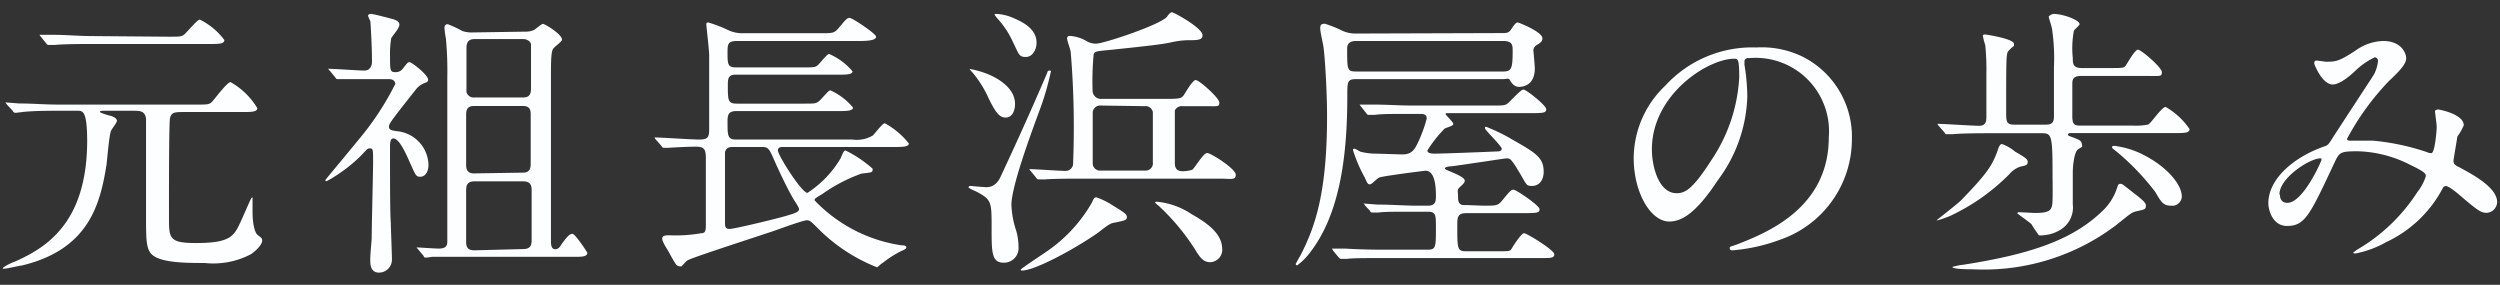
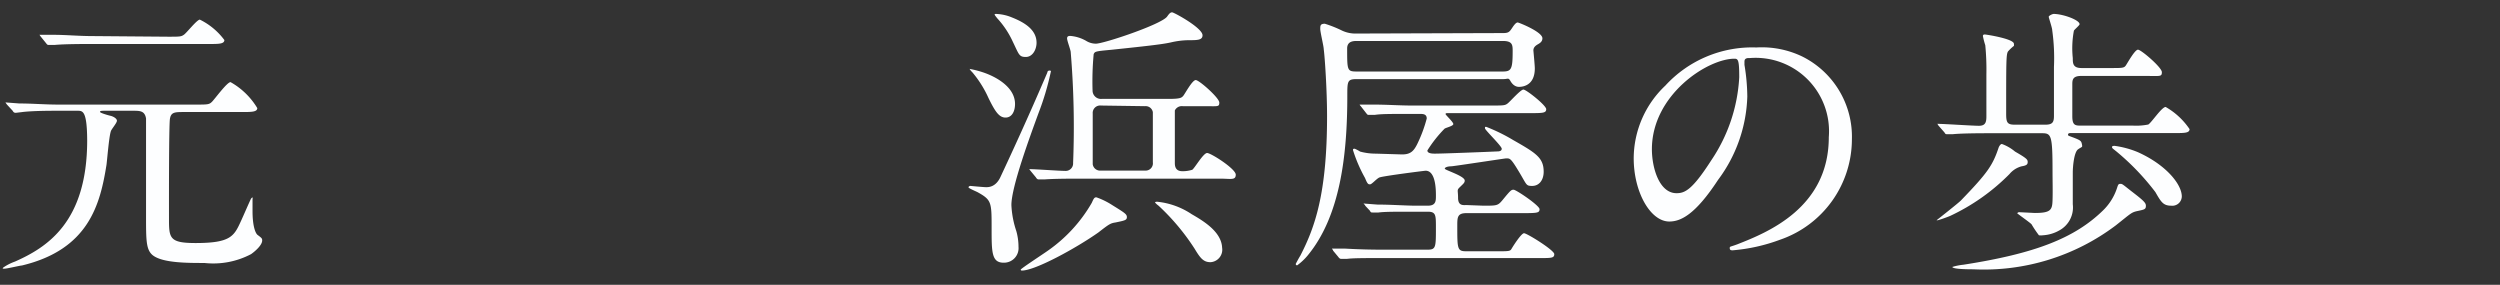
<svg xmlns="http://www.w3.org/2000/svg" id="57f5edd3-b973-4138-900b-9589f1941785" data-name="レイヤー 1" viewBox="0 0 158 18">
  <rect x="0" y="0" width="158" height="18" fill="#333333" stroke="none" />
  <defs>
    <style>
      .f6a1e85a-e72a-474b-a823-9fb4834322aa {
        fill: #fdfeff;
      }
    </style>
  </defs>
  <title>gnavi01</title>
  <g>
    <path class="f6a1e85a-e72a-474b-a823-9fb4834322aa" d="M6.63,7c-.18,0-.31,0-.31.07s.53.22.67.25.4.16.4.31S7,8.21,7,8.32c-.11.32-.23,1.81-.27,2.1-.4,2.51-1.13,5.35-5.35,6.36-.11,0-.92.2-1.1.2s-.09,0-.09-.06a3.14,3.14,0,0,1,.76-.39c2-.89,4.56-2.47,4.56-7.66C5.5,7,5.23,7,4.9,7H3.6C3.19,7,2,7,1.34,7.09L1,7.13C.89,7.13.85,7.09.8,7L.44,6.61C.38,6.52.36,6.52.36,6.48s0,0,.08,0l.79.06c.83,0,1.62.07,2.46.07h8.66c.78,0,.87,0,1.05-.18s.95-1.24,1.17-1.24a4.59,4.59,0,0,1,1.69,1.64c0,.25-.36.25-1,.25h-3.6c-.61,0-.85,0-.92.43s-.06,5.55-.06,6.25c0,1.28,0,1.6,1.68,1.6,2.21,0,2.43-.43,2.86-1.37.11-.23.61-1.39.65-1.44s.07-.07.09-.07,0,.09,0,.12,0,.64,0,.74c0,1,.2,1.41.31,1.5.28.21.3.23.3.36,0,.3-.47.7-.7.86a5.12,5.12,0,0,1-2.95.56c-1.1,0-2.67,0-3.28-.5-.41-.35-.41-.94-.41-2.49,0-2.27,0-6,0-6.14C9.15,7,8.84,7,8.41,7Zm4-4.68c.73,0,.82,0,1-.13s.82-.95,1-.95a4.27,4.27,0,0,1,1.55,1.29c0,.25-.36.25-.95.25H5.75c-.42,0-1.66,0-2.29.06l-.38,0c-.05,0-.09,0-.16-.1l-.34-.42c-.07-.09-.07-.09-.07-.12s0,0,.05,0l.79,0c.83,0,1.64.08,2.47.08Z" />
-     <path class="f6a1e85a-e72a-474b-a823-9fb4834322aa" d="M24,5c-.43,0-1.64,0-2.27,0l-.38,0c-.07,0-.1,0-.16-.11l-.34-.41c-.09-.09-.09-.09-.09-.13s0,0,.07,0c.31,0,1.84.11,2.2.11s.48-.32.48-.54c0-1.11-.09-2.37-.1-2.57A2.6,2.6,0,0,1,23.26,1c0-.07.07-.12.2-.12s1,.23,1.23.29.55.14.55.39-.47.72-.52.88a6.24,6.24,0,0,0-.07,1.12c0,.88,0,1,.34,1a.55.55,0,0,0,.49-.25c.27-.34.29-.38.41-.38s1.17.79,1.17,1.12c0,.11-.12.16-.18.18a1.31,1.31,0,0,0-.57.39C24.85,7.47,24.58,7.81,24.58,8s.12.24.5.29a2.2,2.2,0,0,1,2,2.11c0,.5-.23.77-.52.77s-.3-.12-.7-1c-.25-.57-.65-1.42-1-1.42-.19,0-.19.24-.21.38v1.06c0,1.28,0,3.33.05,3.91,0,.32.07,1.94.07,2.3a.82.82,0,0,1-.81.83c-.54,0-.56-.5-.56-.83s.08-1.11.09-1.33c0-.66.09-4.3.09-4.79,0-.81,0-.9-.19-.9s-.13,0-.63.51a9.82,9.82,0,0,1-2.11,1.56s-.09,0-.09-.05.23-.29,2.21-2.7a18,18,0,0,0,2.22-3.41C24.92,5,24.7,5,24.5,5Zm9.2-3a1.25,1.25,0,0,0,.56-.11c.09-.05.45-.38.56-.38s1.2.65,1.2,1c0,.11-.48.45-.55.56s-.15.2-.15,1.5c0,1.51,0,8.94,0,10.62,0,.22,0,.56.27.56s.37-.29.46-.4c.29-.39.45-.57.63-.57s.94,1.17.94,1.2c0,.25-.41.25-.7.25H29.56c-.43,0-1.63,0-2.26,0a2.65,2.65,0,0,1-.38.05c-.07,0-.11,0-.16-.12l-.35-.42-.09-.1s0,0,.08,0,1.13.07,1.33.07c.54,0,.54-.27.54-.48V4.86a21.57,21.57,0,0,0-.09-2.43,6.37,6.37,0,0,1-.09-.65c0-.22.12-.25.21-.25a7,7,0,0,1,.92.43,1.8,1.8,0,0,0,.65.09Zm-.14,4.16c.5,0,.5-.34.5-.69s0-2.53,0-2.66-.19-.34-.48-.34H30c-.52,0-.52.36-.52.68s0,2.56,0,2.67a.47.47,0,0,0,.51.34Zm0,4.75c.48,0,.48-.36.48-.59V7.22c0-.29-.07-.52-.48-.52H29.94c-.48,0-.48.36-.48.59v3.15c0,.27.09.52.48.52Zm0,4.83c.43,0,.54-.2.54-.56V12c0-.41-.2-.54-.54-.54H30c-.45,0-.54.22-.54.58v3.26c0,.41.19.52.54.52Z" />
-     <path class="f6a1e85a-e72a-474b-a823-9fb4834322aa" d="M53.87,8.82a2,2,0,0,0,1.28-.25c.14-.11.61-.78.77-.78a4.94,4.94,0,0,1,1.52,1.28c0,.22-.44.22-1,.22h-7c-.16,0-.28.07-.28.21,0,.31,1.51,2.69,1.87,2.69A6.6,6.6,0,0,0,53.13,10c.13-.31.2-.49.31-.49a7.77,7.77,0,0,1,1.71,1.15v.06c0,.18-.07.18-.7.25A10.26,10.26,0,0,0,52,12.24c-.47.29-.52.31-.52.42a9.48,9.48,0,0,0,5.47,2.84c.27,0,.33.07.33.14s-.13.15-.31.22a6.79,6.79,0,0,0-1.19.76c-.05,0-.3.27-.36.27a10.89,10.89,0,0,1-3.62-2.35c-.55-.55-.61-.62-.81-.62s-1.4.43-2.1.68c-.85.29-5.13,1.67-5.41,1.84-.07,0-.34.34-.41.39a.22.22,0,0,1-.11,0c-.19,0-.25-.09-.68-.88-.05-.09-.31-.51-.34-.6a.66.66,0,0,1-.09-.27c0-.21.27-.21.46-.21a9.26,9.26,0,0,0,2-.13c.3,0,.3-.2.3-.61,0-.67,0-3.53,0-4.12s-.11-.74-.63-.74-1.39.05-1.75.07l-.25,0c-.08,0-.11,0-.17-.11l-.36-.41c-.07-.08-.07-.09-.07-.13s0,0,.07,0c.36,0,2.29.13,2.72.13.62,0,.65-.18.65-.7,0-3.55,0-3.95,0-4.63,0-.31-.18-1.85-.18-1.93s0-.14.12-.14a8.11,8.11,0,0,1,1.19.45,2.1,2.1,0,0,0,1,.23h4.88c.79,0,.88,0,1.15-.3.5-.6.56-.67.72-.67s1.67,1,1.67,1.19-.36.27-1,.27H46.6c-.56,0-.62.16-.62.67,0,.79,0,1,.53,1h4.16c.75,0,.84,0,1-.13s.59-.72.73-.72a4,4,0,0,1,1.48,1.1c0,.21-.43.21-.95.21H46.51C46,4.71,46,5,46,5.4c0,.93,0,1.15.56,1.15h4.18c.74,0,.81,0,1-.14s.6-.7.74-.7A3.94,3.94,0,0,1,53.91,6.8c0,.22-.44.22-.94.22H46.54c-.5,0-.56.23-.56.67,0,.88,0,1.13.54,1.13Zm-7.54.47c-.18,0-.44,0-.51.34,0,.09,0,1.1,0,1.35,0,.9,0,2.16,0,3.06,0,.25,0,.43.29.43s2.9-.63,3.55-.82.84-.26.84-.45c0,0,0-.09-.3-.53-.45-.75-1-1.94-1.27-2.55s-.35-.83-.72-.83Z" />
    <path class="f6a1e85a-e72a-474b-a823-9fb4834322aa" d="M62.67,14.42c0-1.64,0-1.78-.88-2.27-.09-.05-.58-.25-.58-.31s.09-.09.11-.09.84.08,1,.08.63,0,.93-.69c.6-1.28,1.7-3.65,2.94-6.55,0,0,0-.13.14-.13s.07.09.07.13a17.08,17.08,0,0,1-.77,2.57c-.54,1.48-1.71,4.65-1.71,5.8a6,6,0,0,0,.31,1.64,3.71,3.71,0,0,1,.14,1,.92.92,0,0,1-.85,1C62.67,16.65,62.67,16,62.67,14.42Zm1.48-7.85c0,.47-.2.86-.6.86s-.65-.36-1.08-1.24a6.91,6.91,0,0,0-1-1.6s-.18-.18-.18-.22,0,0,.07,0a6,6,0,0,1,.79.21C62.92,4.84,64.15,5.49,64.15,6.57ZM65.51,2.7c0,.43-.25.9-.68.9s-.43-.16-.81-.94a5.66,5.66,0,0,0-1-1.51s-.16-.2-.16-.22,0-.05.09-.05a2.85,2.85,0,0,1,1,.22C64.81,1.44,65.51,1.91,65.51,2.7Zm5.71,11c0,.21-.09.23-.72.36-.32.05-.4.1-1.08.63-1.42,1-4,2.41-4.84,2.41,0,0-.07,0-.07-.06s1.44-1,1.69-1.18A9.41,9.41,0,0,0,69,12.82c.12-.27.16-.35.29-.35a4.64,4.64,0,0,1,1,.49C71.13,13.48,71.22,13.54,71.22,13.74Zm-6.08-2.89c-.08-.1-.08-.1-.08-.12s0,0,.06,0c.32,0,1.83.11,2.19.11a.47.47,0,0,0,.51-.5,57.05,57.05,0,0,0-.15-7c0-.13-.23-.72-.23-.87s.11-.16.2-.16a2.4,2.4,0,0,1,1,.31,1.17,1.17,0,0,0,.62.18c.5,0,4.12-1.21,4.5-1.71.14-.2.21-.27.32-.27S76,1.76,76,2.23c0,.31-.34.31-.88.31A5.19,5.19,0,0,0,74,2.68c-.5.11-1.22.2-3.8.47-1,.09-1,.11-1.08.27a18.54,18.54,0,0,0-.07,2.3.53.53,0,0,0,.58.53h4.23c.7,0,.81-.06.92-.19s.57-1,.79-1,1.49,1.13,1.49,1.42-.09.23-.95.23H74.75a.49.49,0,0,0-.5.27c0,.09,0,3,0,3.3,0,.16,0,.54.47.54a2,2,0,0,0,.63-.09c.16-.11.7-1.06.94-1.06s1.81,1,1.81,1.37-.32.25-1,.25h-8.8c-.44,0-1.66,0-2.29.05l-.38,0s-.09,0-.16-.13Zm4.44-4.14a.47.47,0,0,0-.52.51v3.2a.47.47,0,0,0,.52.4h2.78a.46.46,0,0,0,.5-.52V7.09a.46.46,0,0,0-.5-.38Zm7.66,9a.79.79,0,0,1-.74.9c-.45,0-.65-.27-1-.85a14.13,14.13,0,0,0-2.28-2.72A1.23,1.23,0,0,1,73,12.8c0-.05.11-.05.14-.05a4.79,4.79,0,0,1,2.18.79C76.12,14,77.24,14.69,77.24,15.72Z" />
    <path class="f6a1e85a-e72a-474b-a823-9fb4834322aa" d="M95,2.09c.36,0,.41-.09.59-.36s.27-.31.33-.31,1.56.59,1.56,1c0,.18-.11.28-.27.37s-.3.2-.3.4c0,0,.09.95.09,1.13,0,1.1-.78,1.17-1,1.17s-.41-.14-.54-.37S95.31,5,95,5H85.74c-.59,0-.59.14-.59,1.06,0,3.83-.47,7.62-2.5,10.08a3.69,3.69,0,0,1-.67.63.09.09,0,0,1-.09-.09c.07-.14.23-.43.29-.52.9-1.75,1.69-3.87,1.69-8.82,0-1.62-.14-3.73-.21-4.23,0-.18-.22-1.08-.22-1.28s0-.33.29-.33a7.41,7.41,0,0,1,1.1.44,2,2,0,0,0,.9.18ZM93.76,13c.81,0,.9,0,1.17-.32.52-.63.57-.69.73-.69s1.64,1,1.64,1.23-.14.25-1,.25H92.68c-.58,0-.58.27-.58.81,0,1.44,0,1.6.56,1.6h2c.65,0,.78,0,.86-.14s.62-1,.8-1,1.91,1.07,1.91,1.32-.17.25-.94.25H87.42c-1.21,0-1.89,0-2.29.05l-.38,0s-.09,0-.16-.11l-.34-.41c0-.06-.07-.09-.07-.13s0,0,0,0l.79,0c.89.05,1.64.07,2.47.07h2.77c.54,0,.54-.14.54-1.4,0-.79,0-1-.52-1h-.84c-1.34,0-1.86,0-2.27.05l-.38,0c-.07,0-.11,0-.16-.11L86.28,13c0-.06-.09-.09-.09-.13s0,0,.08,0l.79.06c.88,0,1.8.07,2.46.07h.71c.52,0,.52-.3.52-.63s0-1.58-.65-1.58c-.07,0-2.74.34-2.93.43s-.47.43-.58.43-.16,0-.32-.4a9.26,9.26,0,0,1-.76-1.76c0-.07,0-.09.11-.09a2.3,2.3,0,0,1,.34.18,3.77,3.77,0,0,0,1,.13l1.65.05c.56,0,.76-.23,1-.74a8.72,8.72,0,0,0,.56-1.53c0-.29-.25-.29-.43-.29h-.58c-1.38,0-1.85,0-2.27.06l-.39,0c-.06,0-.07,0-.15-.1L86,6.71a.24.24,0,0,1-.07-.1s0,0,.07,0l.8,0c.88,0,1.62.06,2.46.06h4.92c.84,0,.93,0,1.1-.13s.82-.88,1-.88,1.44,1,1.44,1.24-.2.25-1,.25H91.51c-.09,0-.15,0-.15.06s.49.5.49.63-.49.23-.56.3a8,8,0,0,0-1.08,1.37c0,.2.34.2.49.2.45,0,3.31-.11,3.92-.14.07,0,.29,0,.29-.17s-1.06-1.18-1.06-1.29,0-.09.09-.09a11.28,11.28,0,0,1,1.69.83c1.42.81,1.93,1.11,1.93,2,0,.56-.31.9-.72.9s-.33-.05-.85-.91-.56-.83-.81-.83c-.06,0-3,.45-3.44.5-.23,0-.43.06-.43.15s1.26.46,1.26.75c0,.13-.06.18-.29.4s-.13.18-.13.7.35.45.54.45Zm-8-10.41c-.2,0-.62,0-.62.47,0,1.41,0,1.46.63,1.46h9.19c.55,0,.64-.13.64-1.28,0-.38,0-.65-.61-.65Z" />
    <path class="f6a1e85a-e72a-474b-a823-9fb4834322aa" d="M110.25,3.9c0,.06,0,.13,0,.2a12.73,12.73,0,0,1,.18,2,9.24,9.24,0,0,1-1.85,5.27c-1.44,2.2-2.36,2.63-3.08,2.63-1.19,0-2.25-1.85-2.25-4a6.35,6.35,0,0,1,2-4.59A7.45,7.45,0,0,1,111,3a5.9,5.9,0,0,1,2.9.57,5.66,5.66,0,0,1,3.14,5.24,6.72,6.72,0,0,1-4.54,6.34,11.15,11.15,0,0,1-3,.67c-.07,0-.18,0-.18-.13s0-.07.48-.25c1.88-.74,5.78-2.29,5.78-6.77a4.64,4.64,0,0,0-5-5C110.27,3.65,110.25,3.8,110.25,3.9ZM104.4,9.43c0,1.17.46,2.78,1.56,2.78.53,0,1-.22,2.2-2.09a10.35,10.35,0,0,0,1.76-5.24c0-1.08-.07-1.17-.3-1.17C107.91,3.71,104.4,6,104.4,9.43Z" />
    <path class="f6a1e85a-e72a-474b-a823-9fb4834322aa" d="M128.15,10.24c0,.15-.07.22-.38.27A1.49,1.49,0,0,0,127,11a13.05,13.05,0,0,1-3.76,2.65,8.09,8.09,0,0,1-.77.27s-.08,0-.08,0,1.39-1.09,1.55-1.26c1.68-1.74,2-2.21,2.38-3.35,0,0,.09-.21.2-.21a2.73,2.73,0,0,1,.83.48C128.08,10,128.15,10.08,128.15,10.24Zm1.12-2.36c.48,0,.54-.19.54-.57,0-1,0-2.06,0-3.08a12.67,12.67,0,0,0-.11-2.32c0-.15-.22-.78-.22-.85s.24-.18.31-.18c.58,0,1.64.38,1.64.65,0,.07-.33.34-.36.41A6,6,0,0,0,131,3.67c0,.32,0,.63.55.63h1.88c.68,0,.81,0,.92-.16s.57-1,.77-1,1.51,1.12,1.51,1.42-.11.24-1,.24h-4.11c-.55,0-.55.28-.55.55v2c0,.58.19.59.57.59h3.3a3.87,3.87,0,0,0,.93-.07c.2-.11.85-1.11,1.1-1.11a4.53,4.53,0,0,1,1.51,1.4c0,.25-.32.25-.95.25h-6.59s-.14,0-.14.09,0,.06.41.22.43.21.47.41,0,.13-.25.31-.33,1.08-.33,1.47c0,.11,0,1.82,0,2a1.65,1.65,0,0,1-.83,1.64,2.37,2.37,0,0,1-1.06.32.85.85,0,0,1-.25,0,7.12,7.12,0,0,1-.47-.7c-.13-.13-.9-.67-.9-.69s.07-.07.11-.07l1,.05c1,0,1.1-.19,1.12-.79s0-1.26,0-1.8c0-2.3-.07-2.45-.65-2.45H125.7c-.32,0-1.66,0-2.27.06l-.39,0c-.06,0-.09,0-.15-.11l-.36-.41c-.07-.09-.07-.09-.07-.13s0,0,.07,0c.36,0,2.13.12,2.54.12s.47-.23.47-.59V4.71a15.91,15.91,0,0,0-.07-1.85,4.91,4.91,0,0,1-.15-.58c0-.09.06-.1.13-.1s1.83.27,1.83.59a.57.57,0,0,1,0,.13,2.58,2.58,0,0,0-.38.36c-.11.21-.11.59-.11,3.94,0,.54.07.68.54.68ZM135.62,13c0,.22-.07.24-.5.33s-.42.14-1.41.92a13.85,13.85,0,0,1-9,2.77c-.2,0-1.32,0-1.32-.15a3.64,3.64,0,0,1,.7-.14c4.49-.7,7-1.66,8.81-3.42a3.48,3.48,0,0,0,.9-1.44c.07-.22.09-.25.22-.25s.17.07.82.57S135.62,12.83,135.62,13Zm2.27-.61a.6.6,0,0,1-.67.61c-.5,0-.64-.23-1-.86a15.46,15.46,0,0,0-2.43-2.54c-.27-.22-.31-.23-.31-.31s.14-.07.18-.07a5.85,5.85,0,0,1,1.46.4C136.9,10.42,137.89,11.65,137.89,12.42Z" />
-     <path class="f6a1e85a-e72a-474b-a823-9fb4834322aa" d="M150.09,3.62a4.57,4.57,0,0,0-1.28.9c-.23.21-.91.82-1.38.82-.67,0-1.17-1.27-1.17-1.33s0-.18.14-.18.52.07.61.07c.58,0,.8,0,1.88-.72a3.14,3.14,0,0,1,1.72-.59c1.19,0,1.46.81,1.46,1.08s-.16.59-1.1,1.46a16.38,16.38,0,0,0-2.64,3.65c0,.09.12.11.18.11.23,0,1.24,0,1.46,0a14.8,14.8,0,0,1,3.4.72.73.73,0,0,0,.29.07c.23,0,.34-1.47.34-1.65s-.11-.94-.11-1,.13-.11.2-.11,1.62.29,1.62,1a3.25,3.25,0,0,1-.4.7s-.25,1.48-.25,1.53c0,.24.11.29.42.45.7.38,2.34,1.23,2.34,2.17a.7.7,0,0,1-.67.68c-.36,0-.56-.14-1.82-1.22,0,0-.56-.47-.74-.47s-.19.12-.25.21a7.71,7.71,0,0,1-3.53,3.33,6.43,6.43,0,0,1-1.94.72s-.15,0-.15-.05a2.65,2.65,0,0,1,.35-.25,11.22,11.22,0,0,0,3.7-3.57,3.26,3.26,0,0,0,.54-1c0-.17,0-.26-1-.74A7.69,7.69,0,0,0,149,9.56c-1.11,0-1.15.07-1.46.72-1.55,3.29-1.85,4-3,4-.91,0-1.18-1-1.18-1.44,0-1.53,1.6-2.9,3.49-3.57.22-.07.27-.09.45-.36.41-.66,2.66-4.07,2.75-4.23a2.47,2.47,0,0,0,.24-.81A.23.23,0,0,0,150.09,3.62Zm-6,8.67c0,.31.14.53.47.53,1,0,2.16-2.65,2.16-2.72s0-.09-.07-.09C146,10,144.06,11.23,144.06,12.29Z" />
  </g>
</svg>